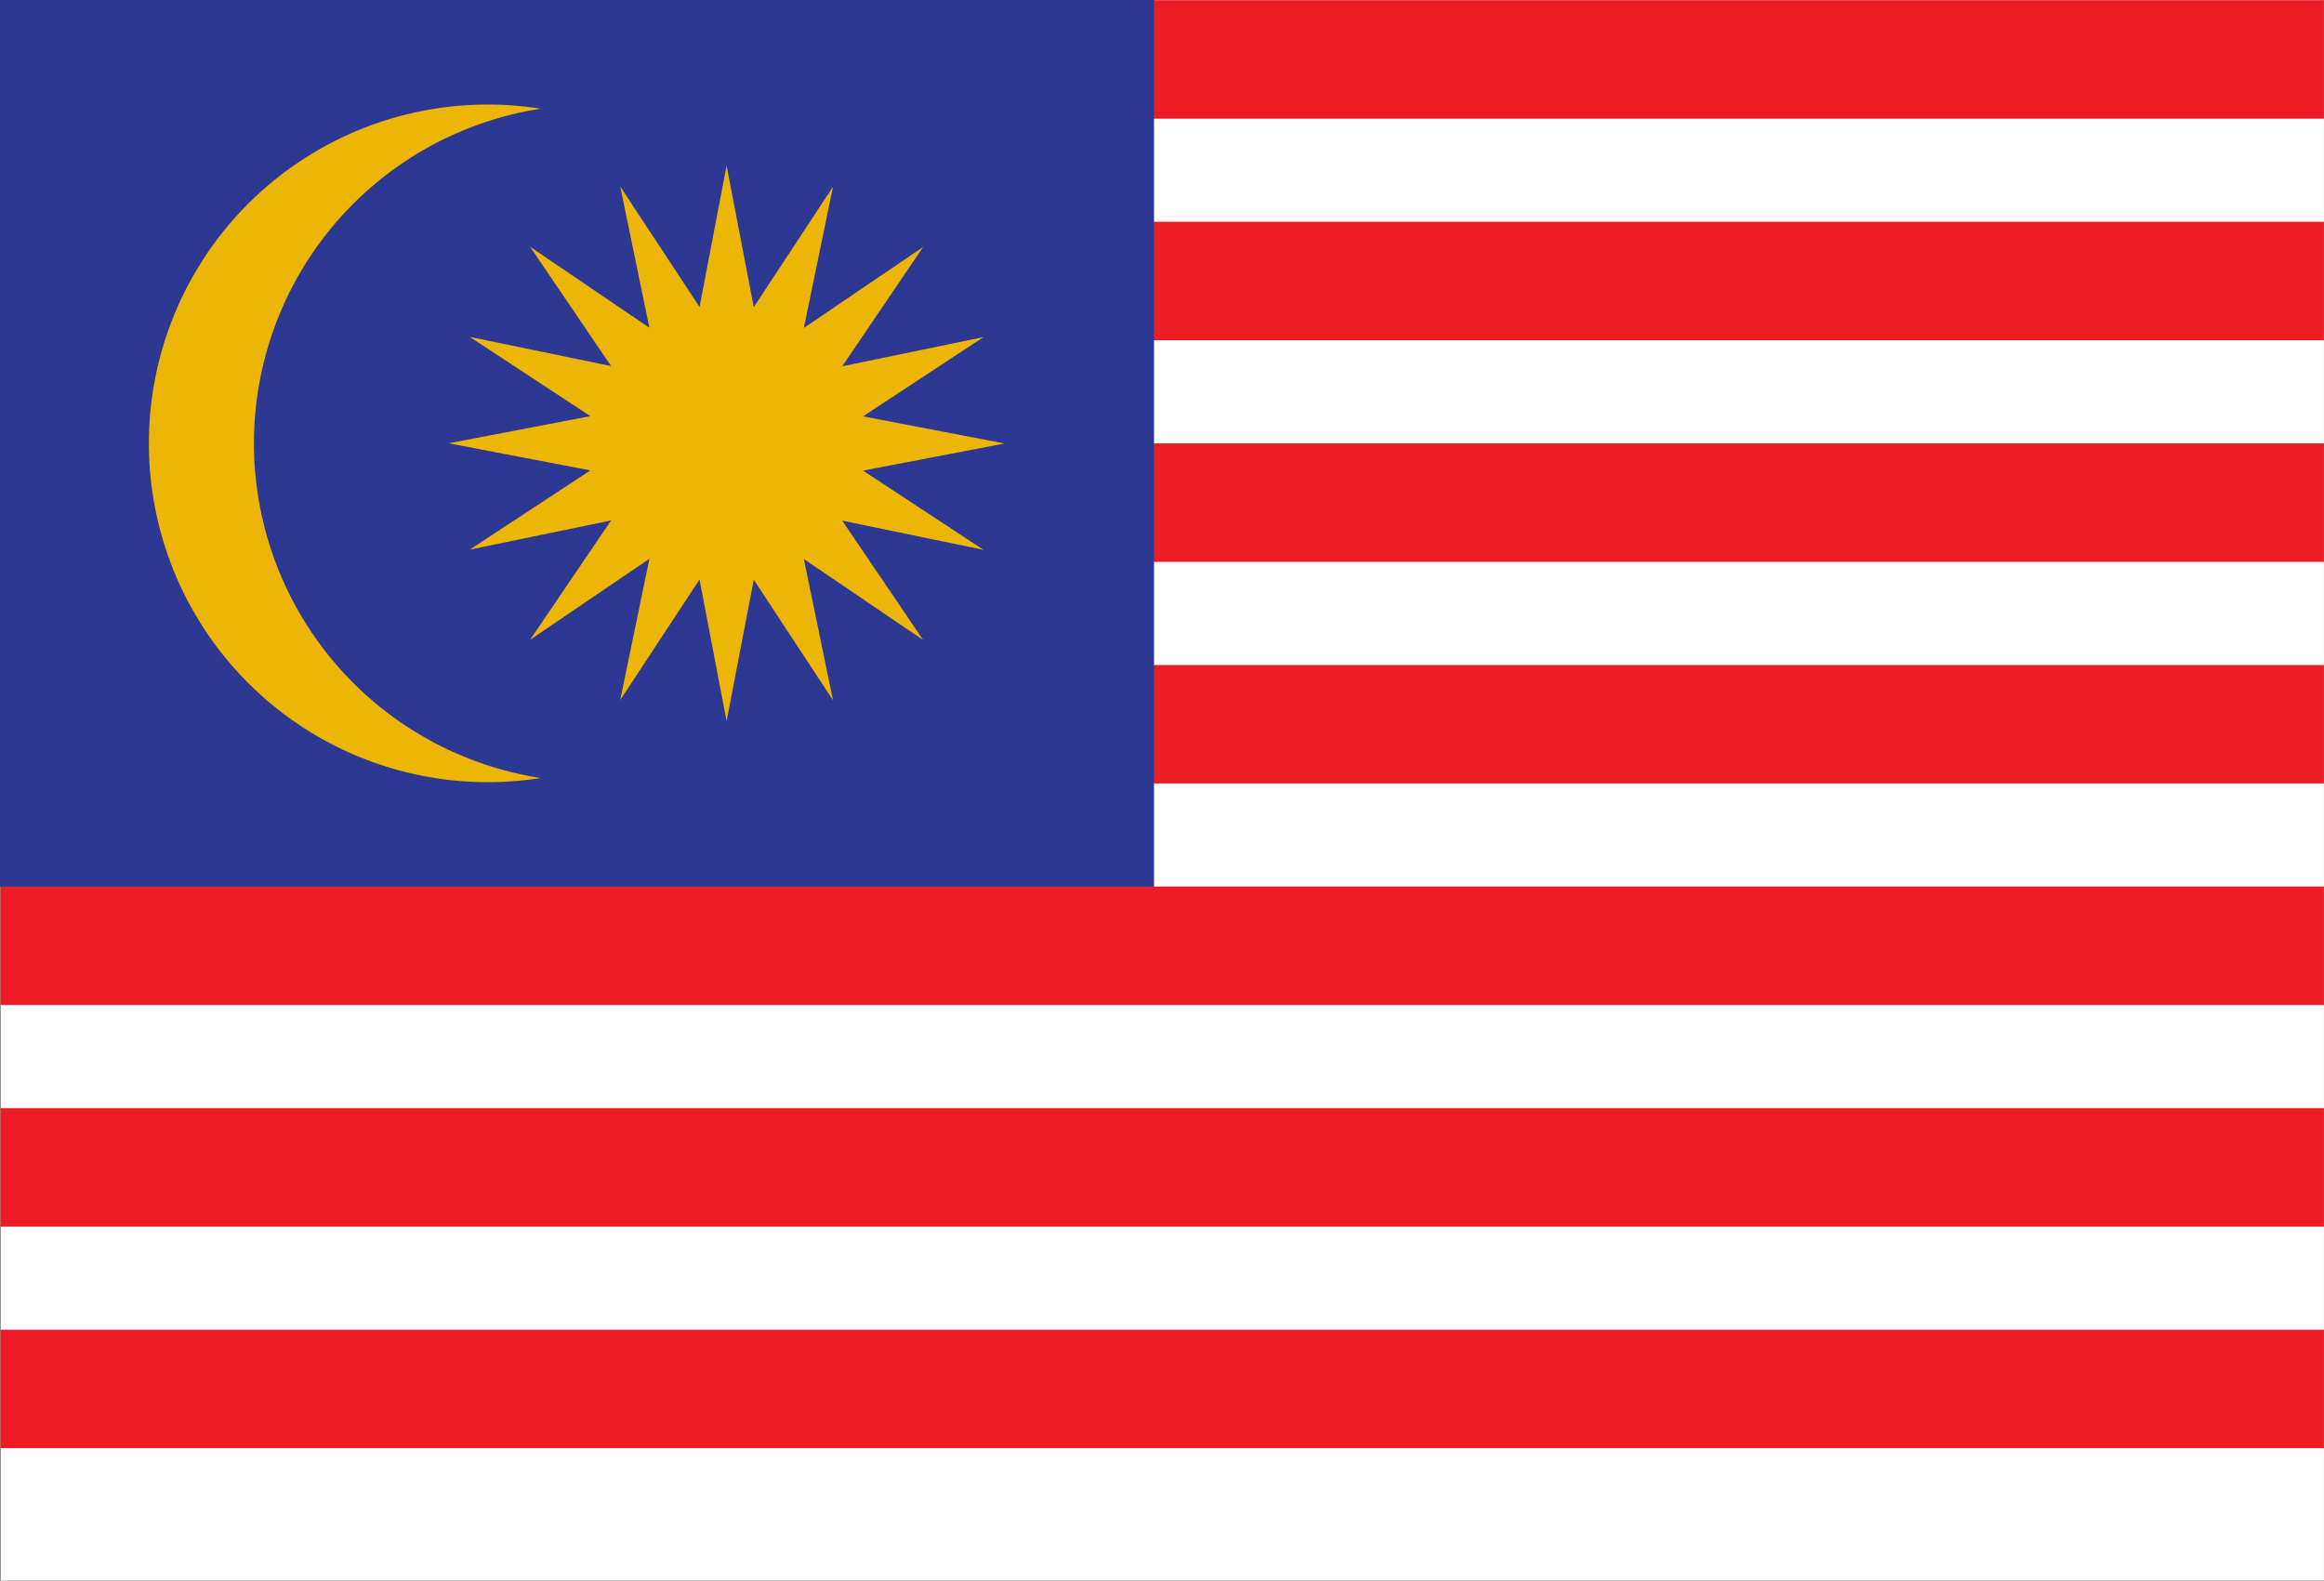
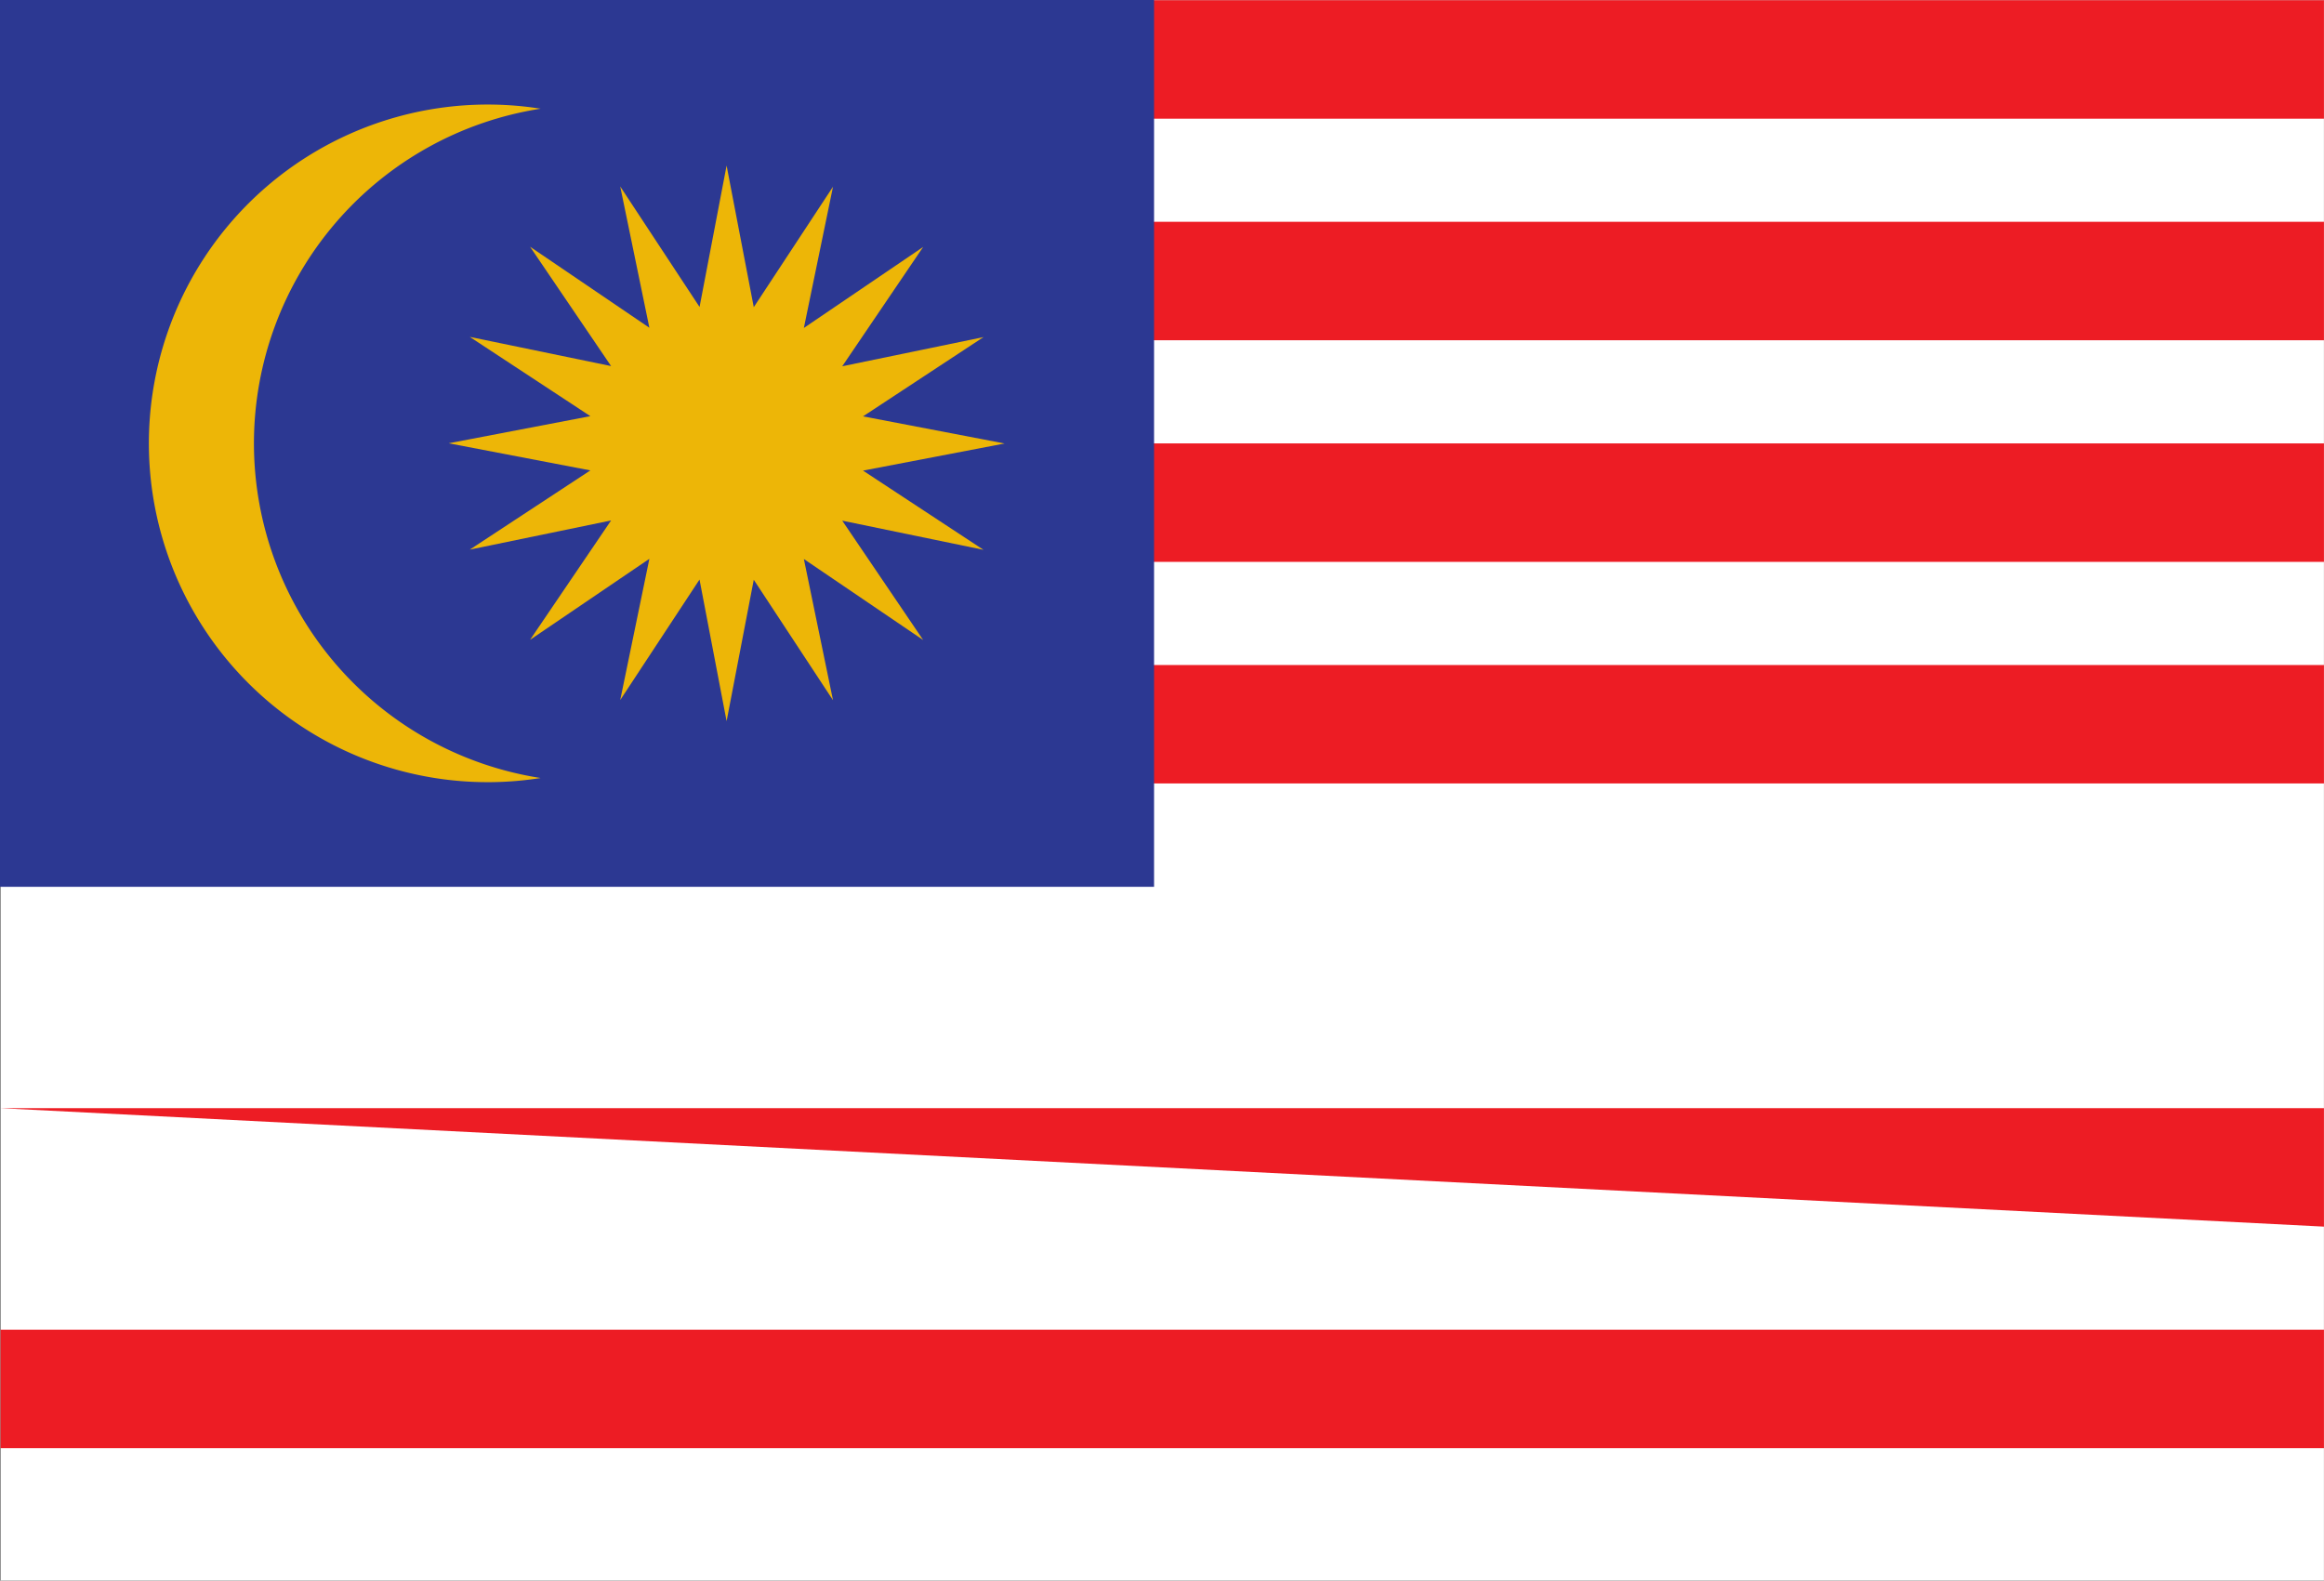
<svg xmlns="http://www.w3.org/2000/svg" width="53.117" height="36.131" viewBox="0 0 53.117 36.131">
  <rect x="0" y="0" width="53.117" height="36.131" fill="#333333" stroke="none" />
  <g transform="translate(2946.617 -4947.922)">
    <path d="M0,0H53.105V36.126H0Z" transform="translate(-2946.606 4947.927)" fill="#fff" />
    <path d="M0,0H53.105V2.708H0Z" transform="translate(-2946.606 4978.319)" fill="#ed1c24" />
-     <path d="M0,0H53.105V2.708H0Z" transform="translate(-2946.606 4973.254)" fill="#ed1c24" />
-     <path d="M0,0H53.105V2.708H0Z" transform="translate(-2946.606 4968.188)" fill="#ed1c24" />
+     <path d="M0,0H53.105V2.708Z" transform="translate(-2946.606 4973.254)" fill="#ed1c24" />
    <path d="M0,0H53.105V2.707H0Z" transform="translate(-2946.606 4963.124)" fill="#ed1c24" />
    <path d="M0,0H53.105V2.708H0Z" transform="translate(-2946.606 4958.058)" fill="#ed1c24" />
    <path d="M0,0H53.105V2.708H0Z" transform="translate(-2946.606 4952.992)" fill="#ed1c24" />
    <path d="M0,0H53.105V2.708H0Z" transform="translate(-2946.606 4947.927)" fill="#ed1c24" />
    <path d="M0,0H26.377V20.272H0Z" transform="translate(-2946.617 4947.922)" fill="#2c3892" />
    <path d="M51.147,295.149A7.744,7.744,0,0,1,57.7,287.5a7.745,7.745,0,1,0,0,15.3A7.744,7.744,0,0,1,51.147,295.149Z" transform="translate(-2991.96 4662.907)" fill="#edb607" />
    <path d="M61.95,288.8l.621,3.237,1.811-2.754-.666,3.229,2.727-1.852-1.85,2.728,3.229-.667-2.754,1.812,3.236.62-3.236.62,2.754,1.811-3.229-.667,1.85,2.729-2.727-1.852.666,3.228-1.811-2.754L61.95,301.5l-.619-3.237-1.812,2.754.666-3.228-2.727,1.852,1.852-2.729-3.23.667,2.756-1.811-3.238-.62,3.238-.62-2.756-1.812,3.23.667-1.852-2.728,2.727,1.852-.666-3.229,1.813,2.754Z" transform="translate(-2991.96 4662.907)" fill="#edb607" />
  </g>
</svg>